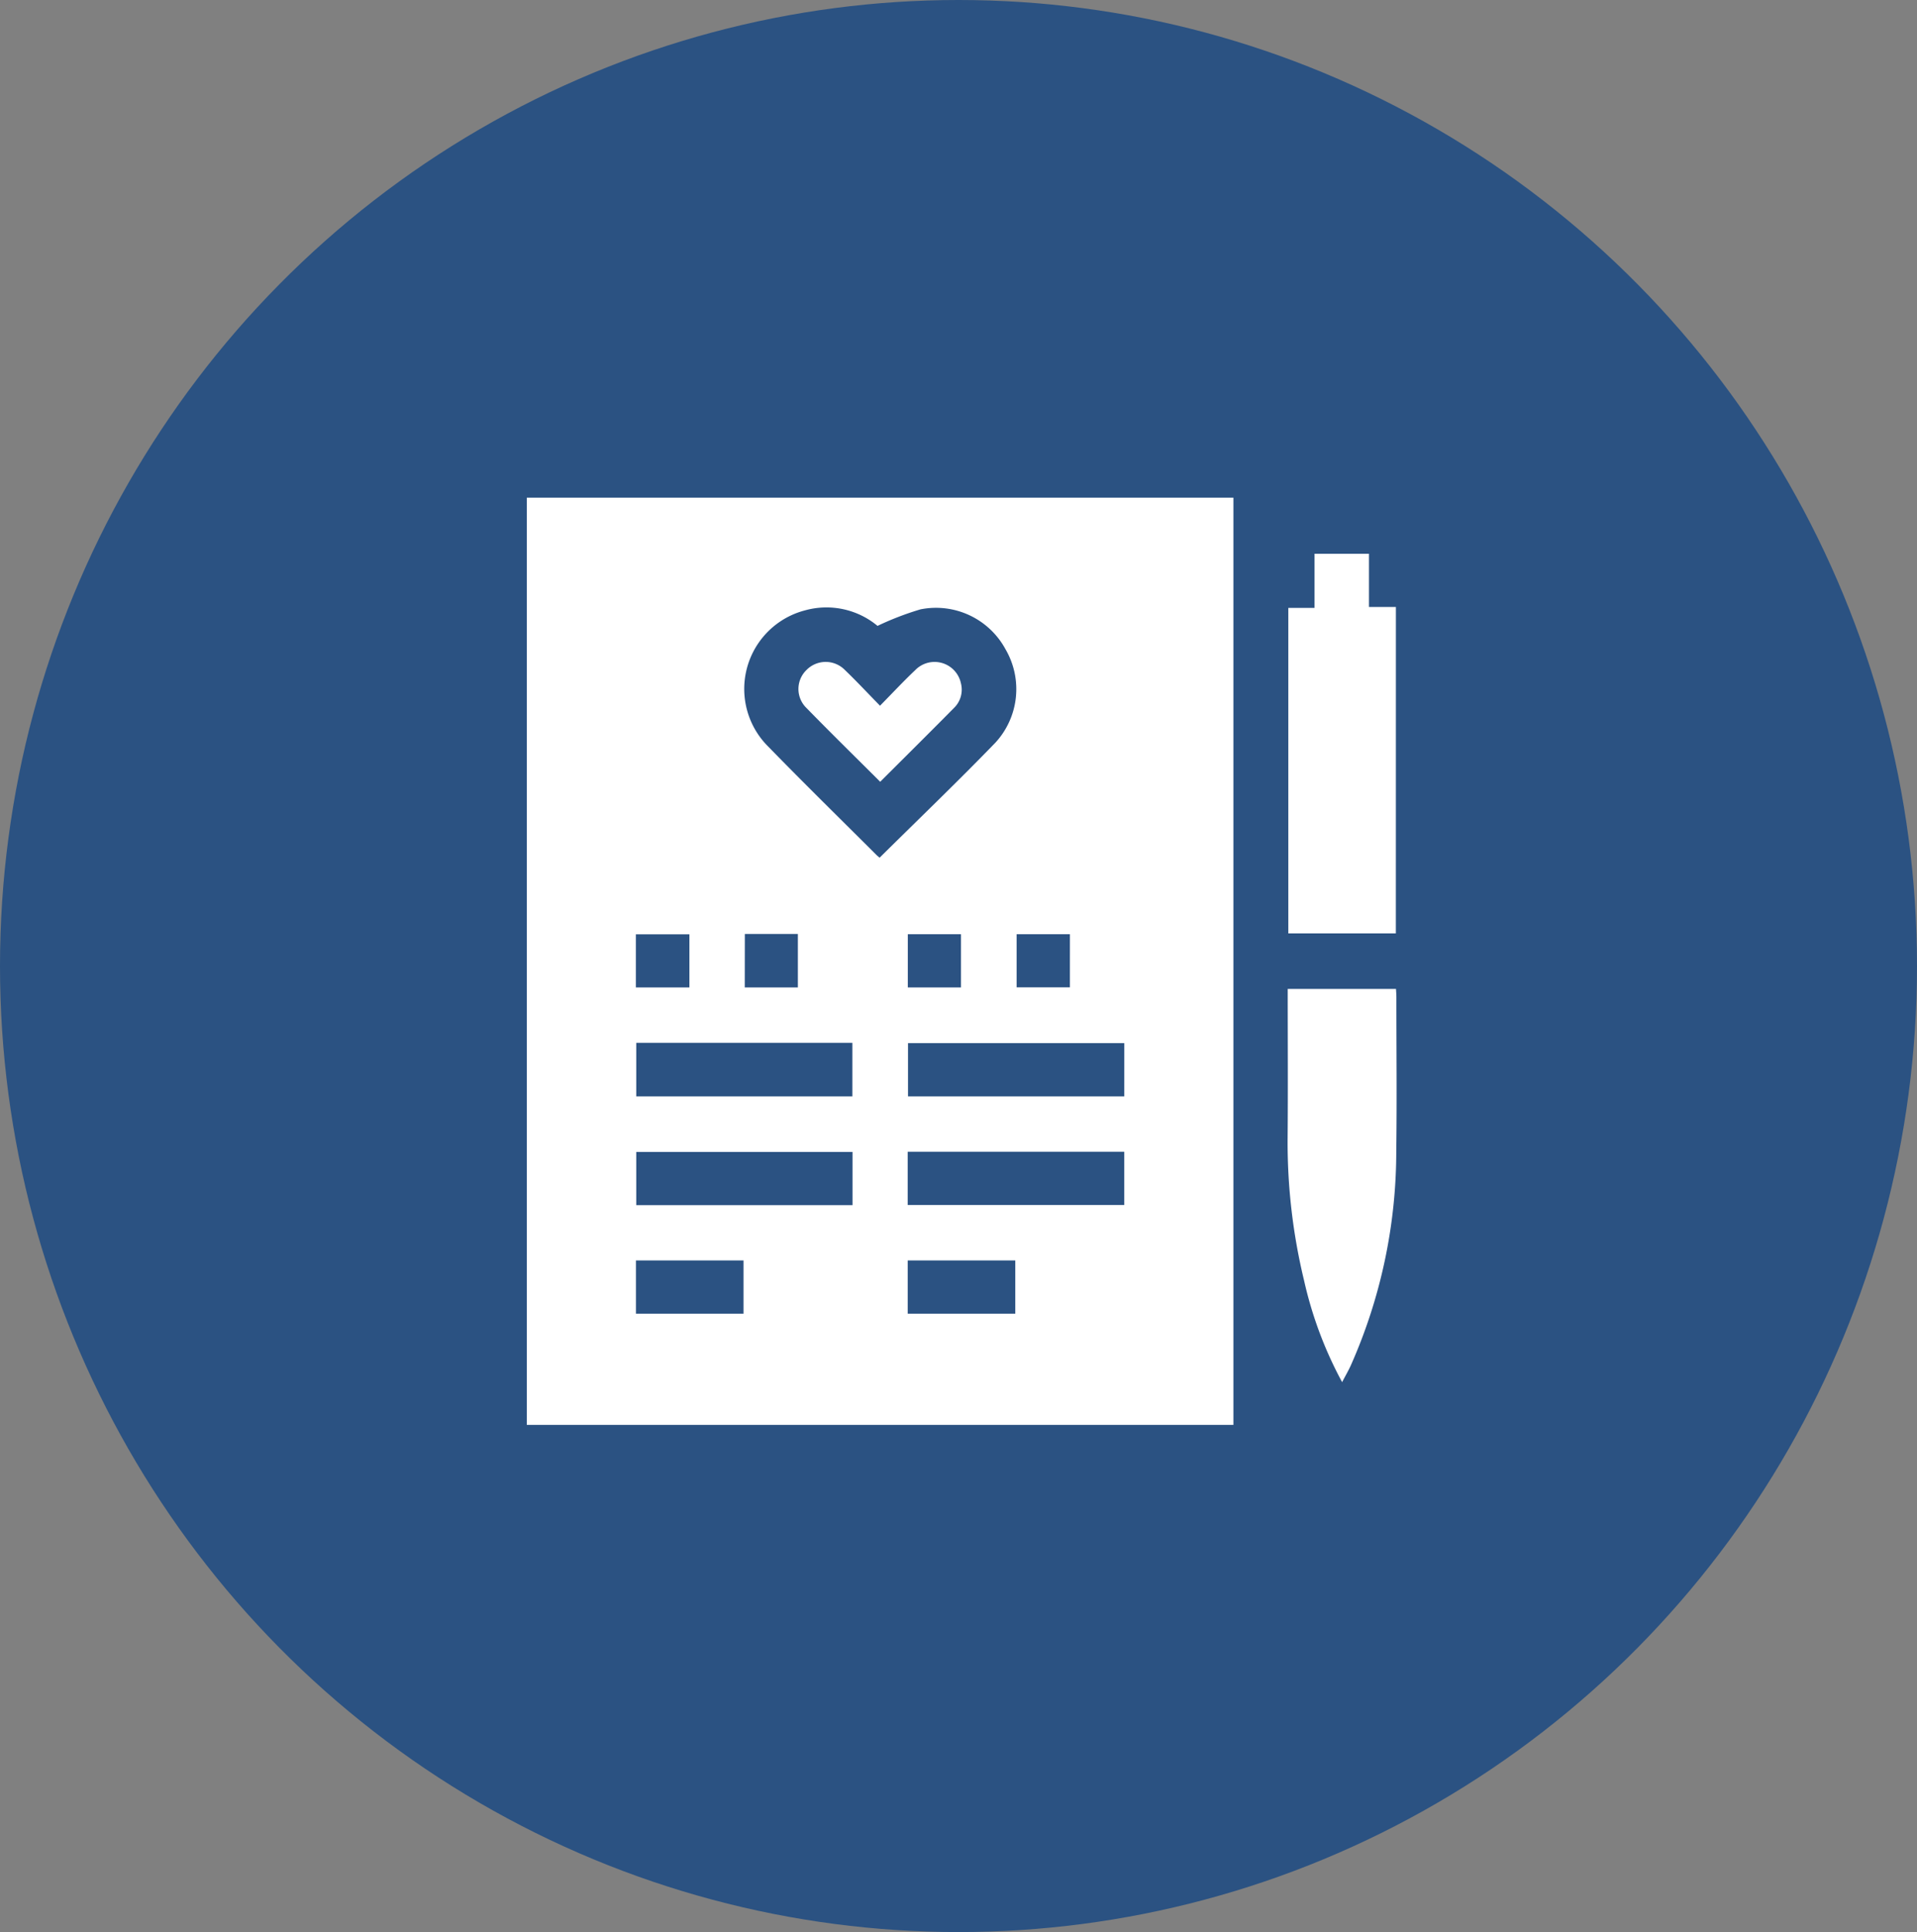
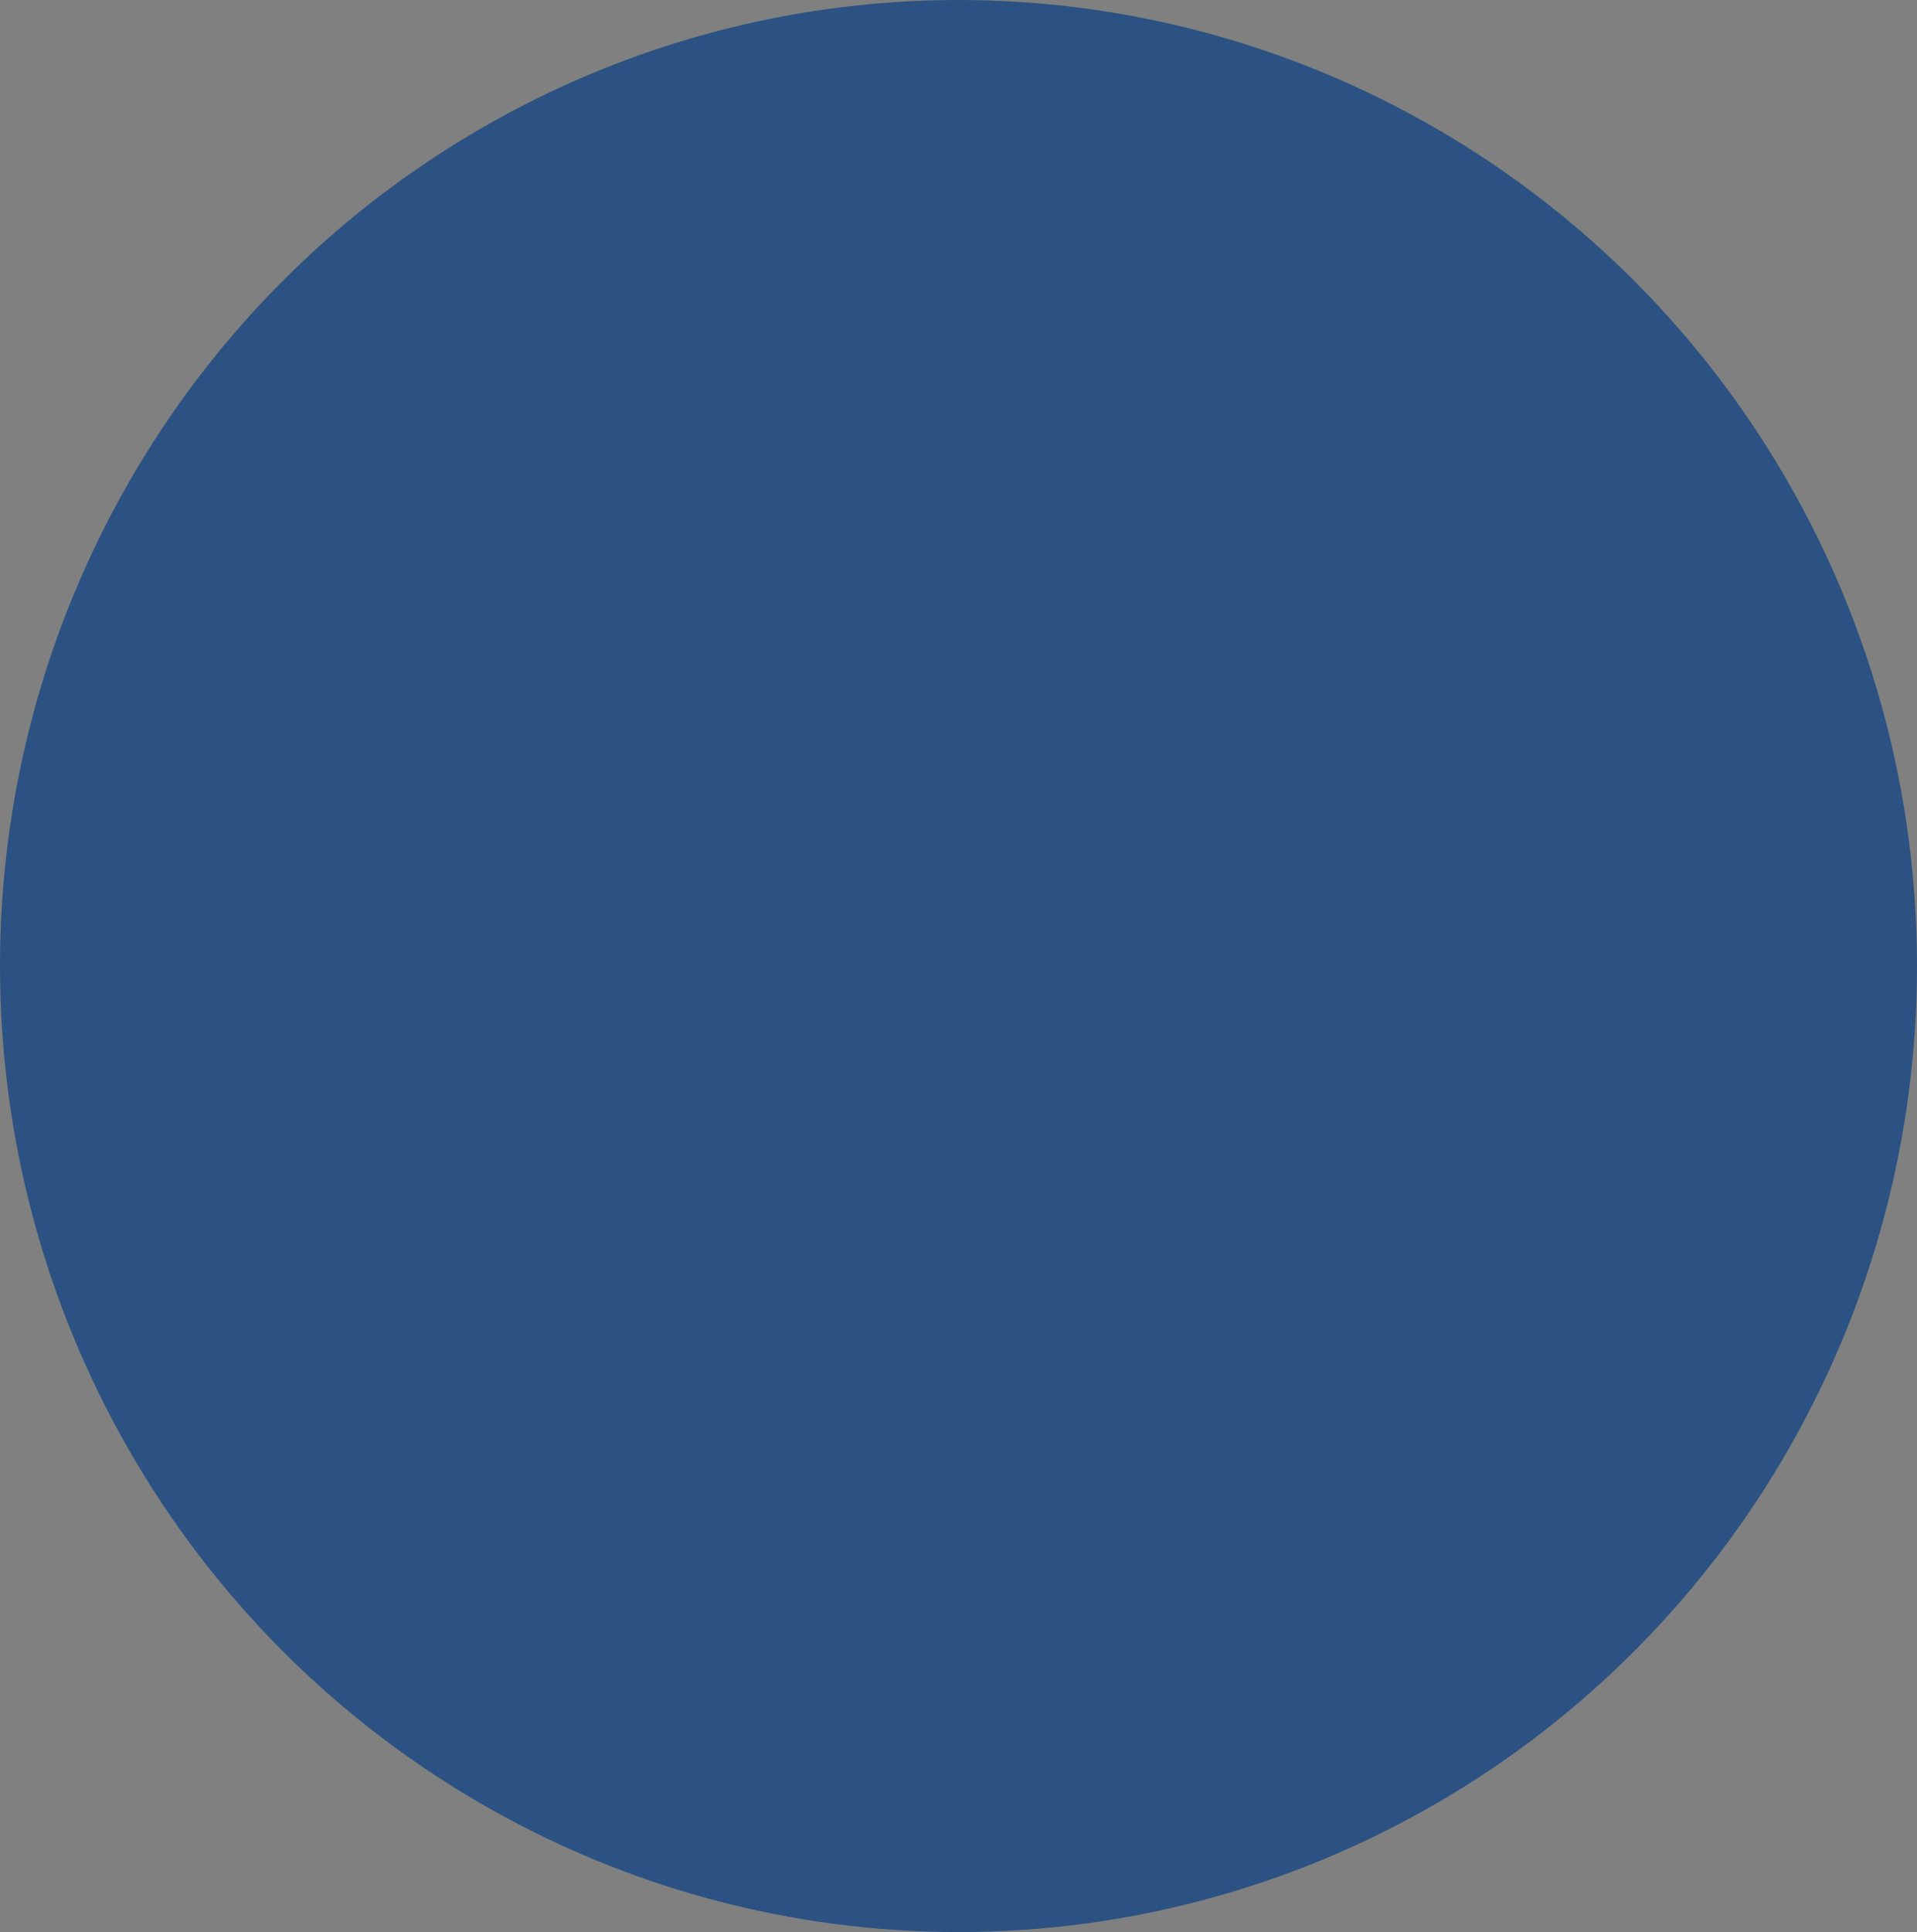
<svg xmlns="http://www.w3.org/2000/svg" width="131" height="132" viewBox="0 0 131 132">
  <rect x="0" y="0" width="131" height="132" fill="#808080" stroke="none" />
  <defs>
    <clipPath id="clip-path">
-       <rect id="Rectangle_57" data-name="Rectangle 57" width="59.446" height="63.35" fill="#fff" />
-     </clipPath>
+       </clipPath>
  </defs>
  <g id="prenuptial-agreement" transform="translate(-421 -790)">
    <ellipse id="Ellipse_1" data-name="Ellipse 1" cx="65.5" cy="66" rx="65.5" ry="66" transform="translate(421 790)" fill="#2b5282" />
    <g id="Group_174" data-name="Group 174" transform="translate(457 824)">
      <g id="Group_174-2" data-name="Group 174" clip-path="url(#clip-path)">
-         <path id="Path_387" data-name="Path 387" d="M48.287,63.35H0V0H48.287ZM24.108,24.6c2.678-2.65,5.345-5.207,7.912-7.859a5.4,5.4,0,0,0,.691-6.385,5.4,5.4,0,0,0-5.806-2.725,20.107,20.107,0,0,0-2.938,1.13A5.46,5.46,0,0,0,19.013,7.7a5.547,5.547,0,0,0-2.512,9.31c2.434,2.5,4.924,4.938,7.39,7.4.07.07.151.13.216.186M7.479,40.907H22.248V37.247H7.479Zm33.351-3.64H26.05v3.641H40.829ZM22.258,44.7H7.479v3.639H22.258Zm3.77,3.627h14.8V44.687h-14.8ZM7.458,55.755h7.351V52.114H7.458Zm18.571,0H33.38V52.115H26.029ZM7.453,33.464h3.659V29.832H7.453Zm7.442,0h3.628V29.808H14.9Zm11.141,0H29.67V29.826H26.036Zm11.078-3.638H33.471v3.631h3.642Z" fill="#fff" />
        <path id="Path_388" data-name="Path 388" d="M321.957,49.139h-7.348V26.9H316.4v-3.7h3.72v3.637h1.84Z" transform="translate(-262.57 -19.367)" fill="#fff" />
        <path id="Path_389" data-name="Path 389" d="M318.063,229.776a26.925,26.925,0,0,1-2.6-6.935,40.142,40.142,0,0,1-1.127-9.8c.028-3.361.006-6.723.006-10.135h7.4c.008.175.026.372.026.569,0,3.506.04,7.013-.008,10.518a36.051,36.051,0,0,1-3.11,14.643c-.16.35-.355.684-.594,1.141" transform="translate(-262.345 -169.342)" fill="#fff" />
        <path id="Path_390" data-name="Path 390" d="M117.807,76.037c-1.721-1.718-3.416-3.376-5.07-5.074a1.806,1.806,0,0,1,.042-2.568,1.836,1.836,0,0,1,2.618.007c.8.768,1.557,1.581,2.4,2.44.845-.858,1.6-1.671,2.406-2.432a1.841,1.841,0,0,1,3.119.885,1.743,1.743,0,0,1-.481,1.71c-1.652,1.672-3.322,3.326-5.032,5.033" transform="translate(-93.66 -56.627)" fill="#fff" />
      </g>
    </g>
  </g>
</svg>